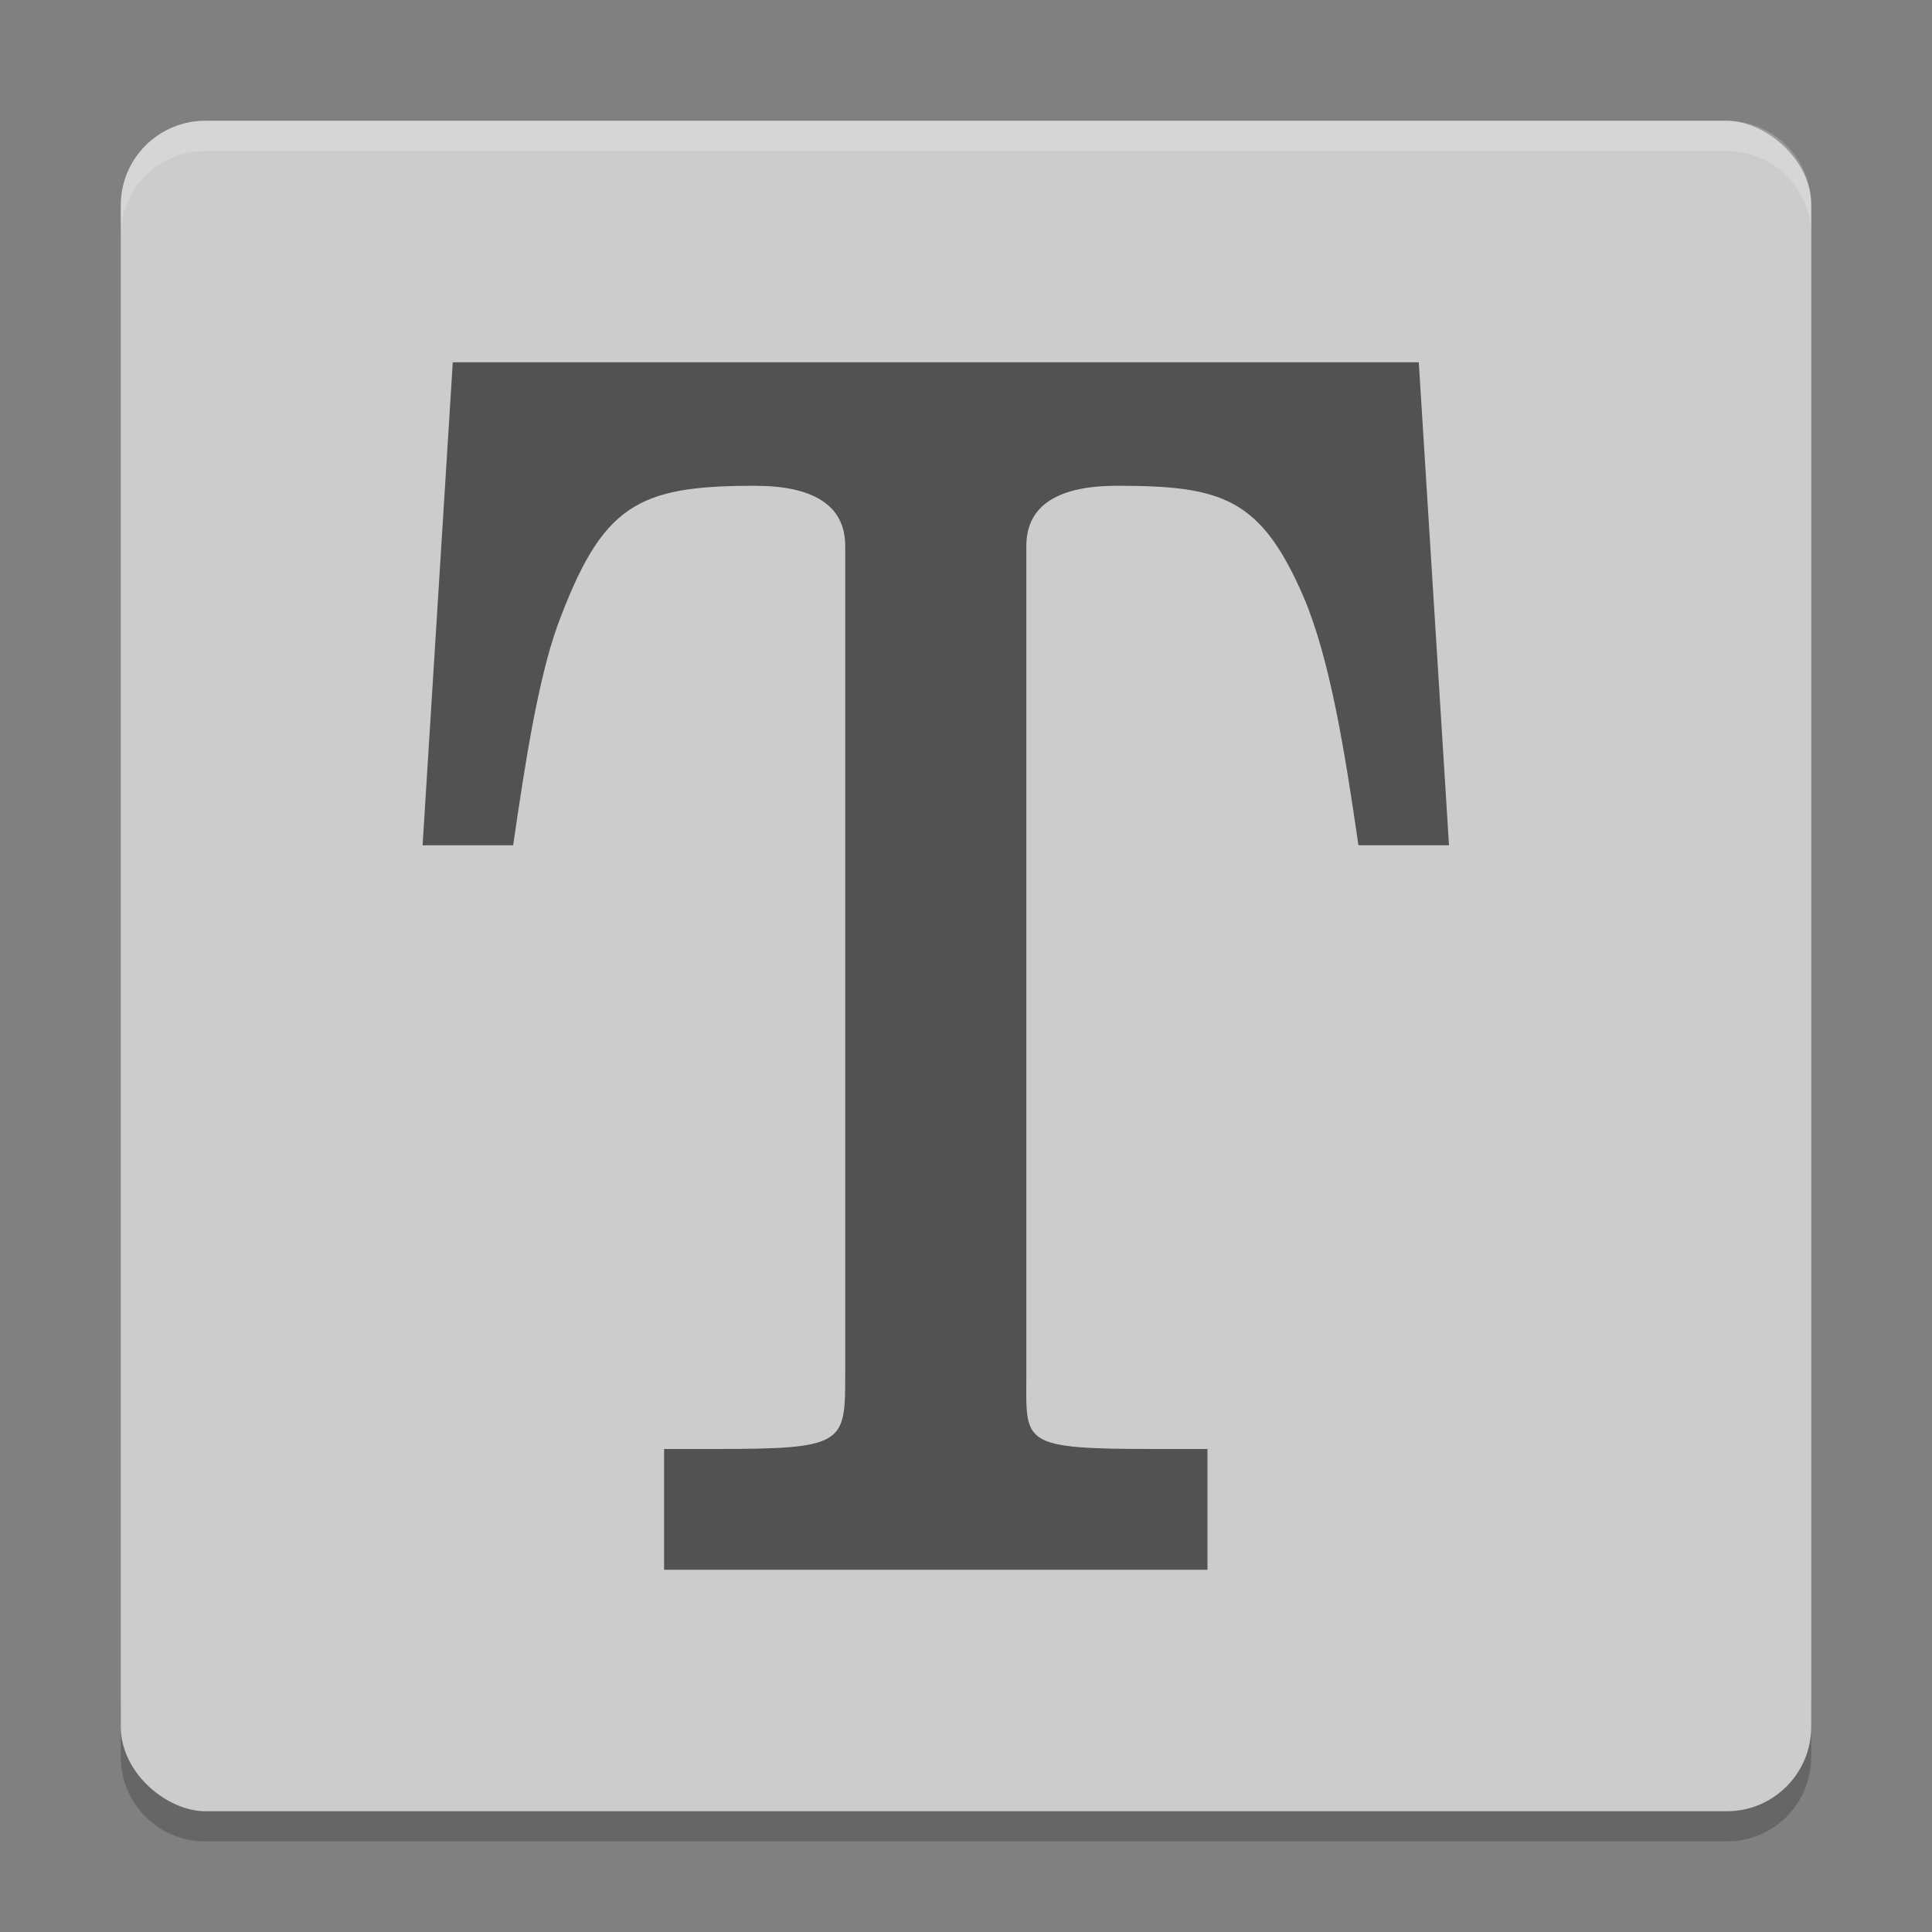
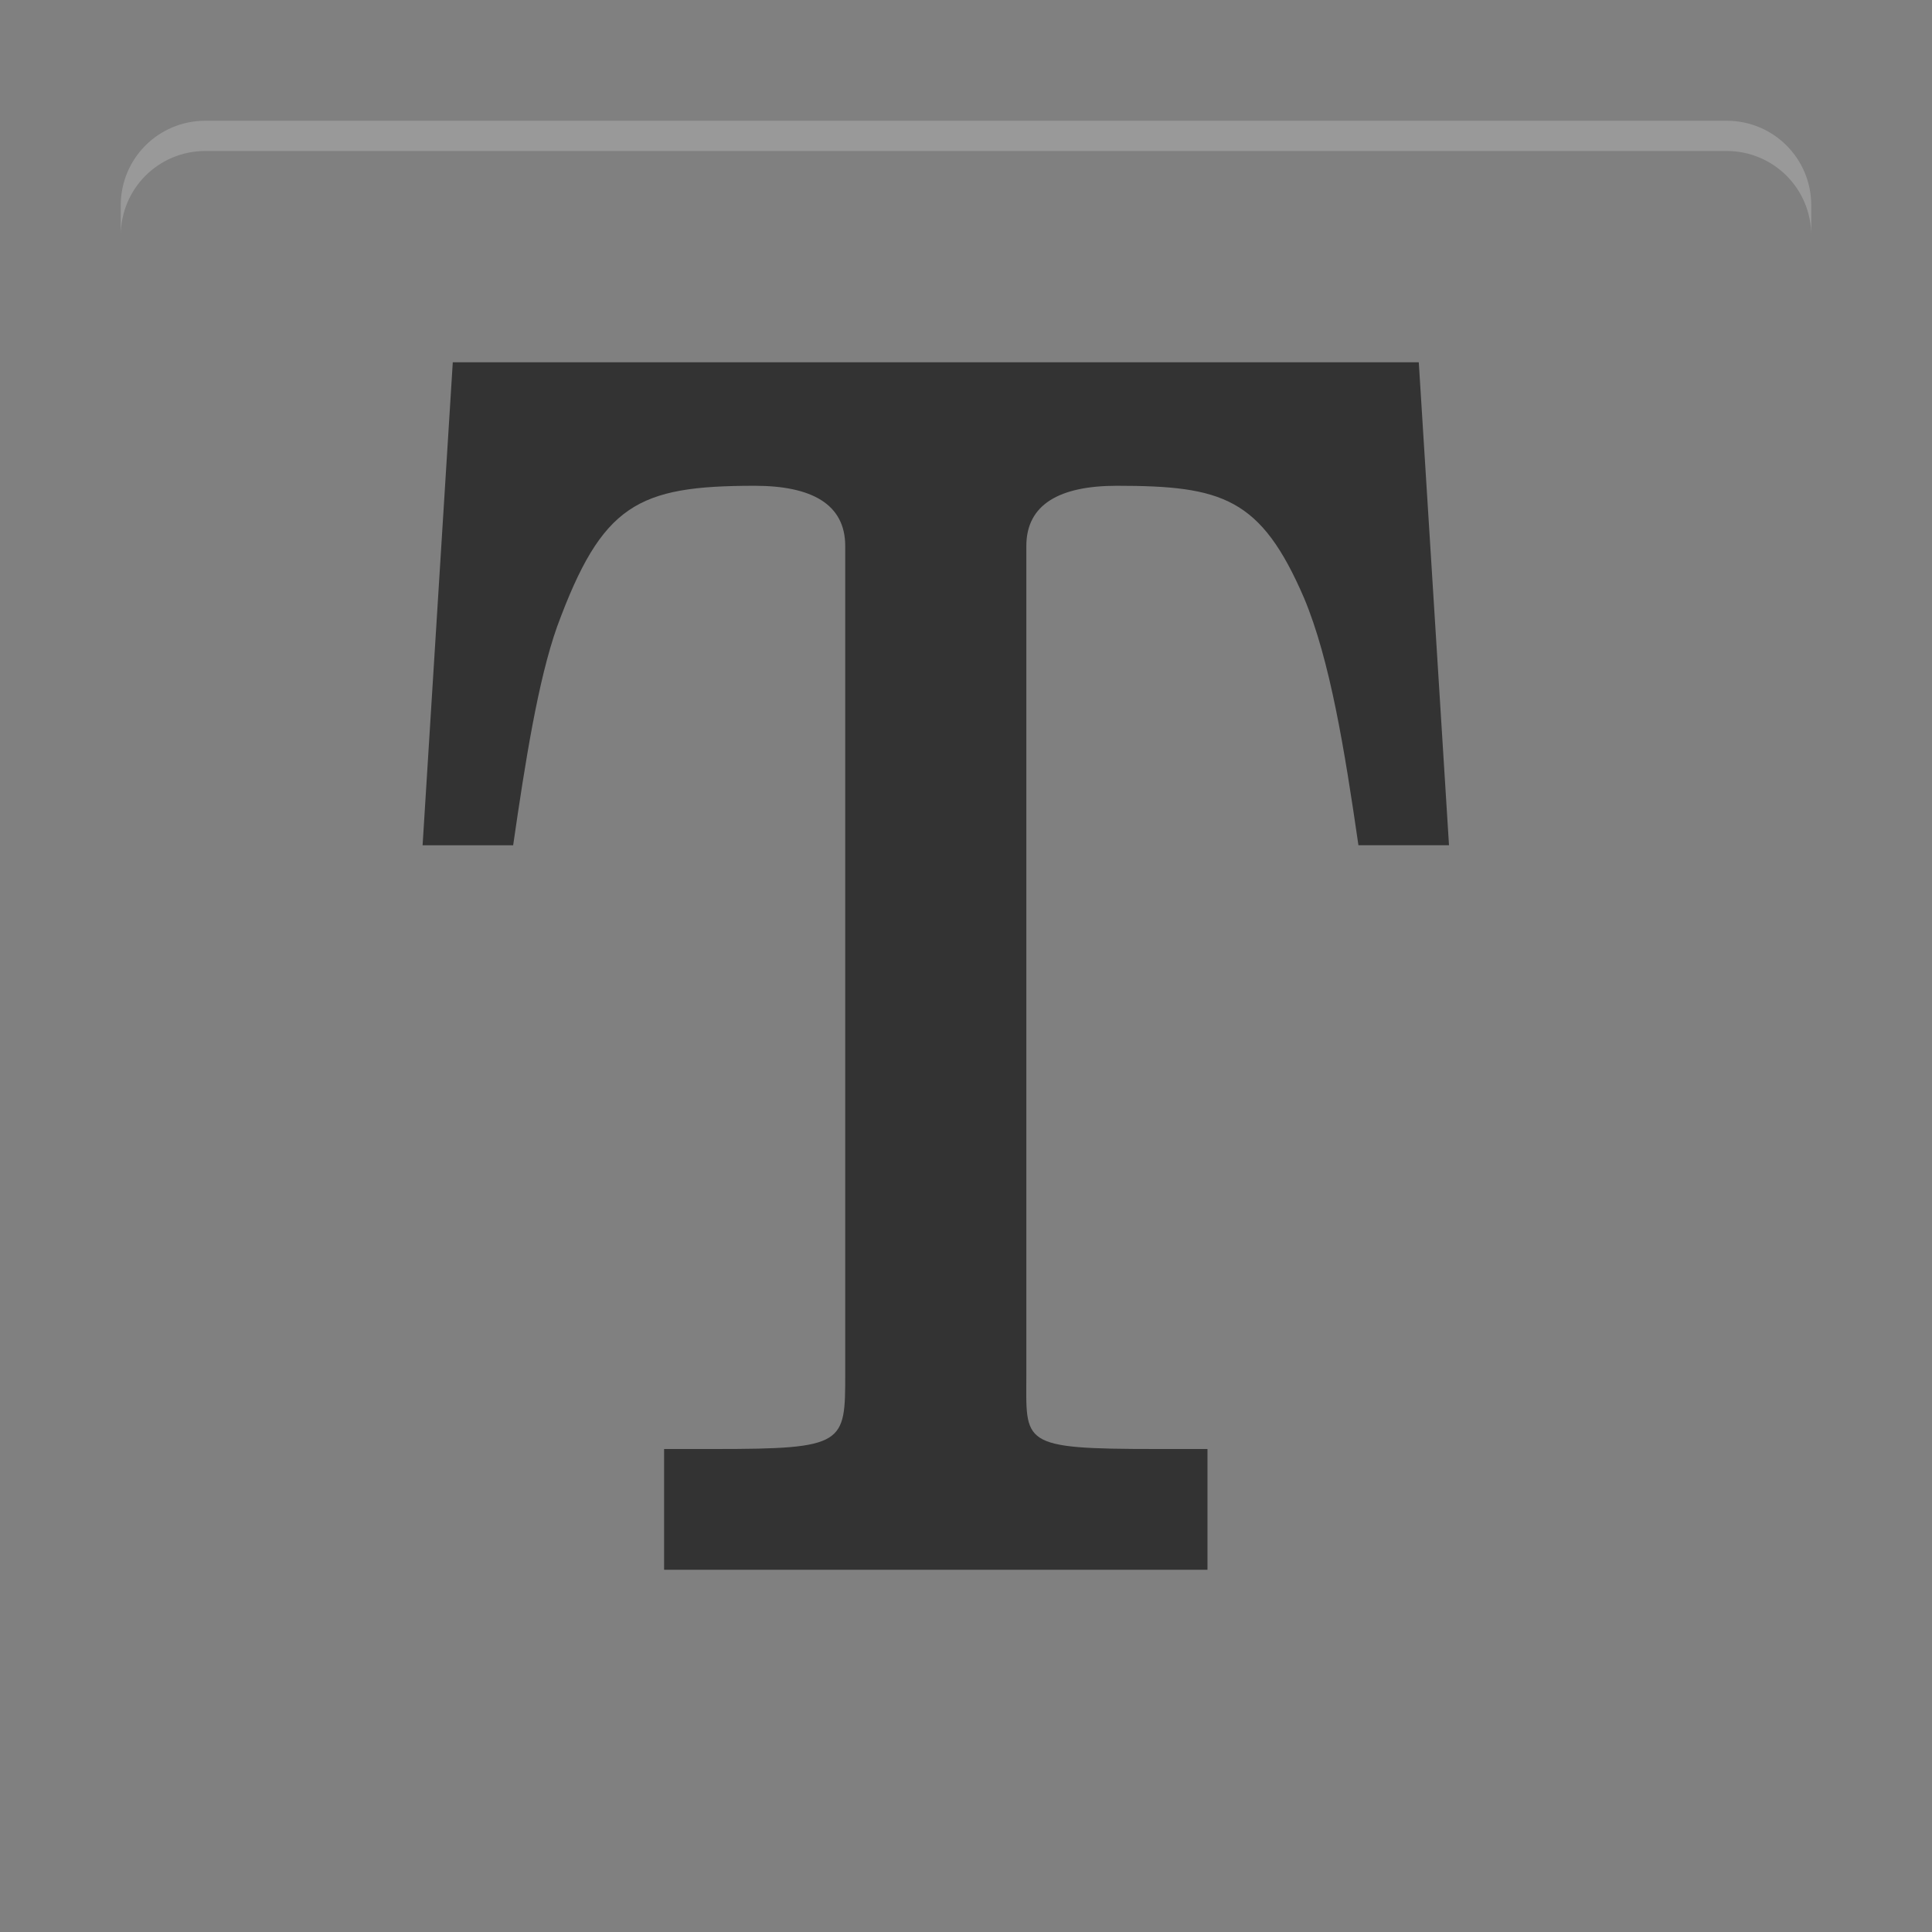
<svg xmlns="http://www.w3.org/2000/svg" width="64" height="64" version="1">
  <rect width="100%" height="100%" fill="#808080" stroke="none" />
-   <path style="opacity:0.2" d="m 4,56.2 0,2 c 0,1.55 1.25,2.8 2.801,2.8 L 57.2,61 C 58.75,61 60,59.75 60,58.2 l 0,-2 c 0,1.55 -1.25,2.8 -2.8,2.8 l -50.399,0 c -1.55,0 -2.8,-1.25 -2.8,-2.8 z" />
-   <rect style="fill:#cccccc" width="55.999" height="55.999" x="-60" y="-60" rx="2.8" ry="2.8" transform="matrix(0,-1,-1,0,0,0)" />
  <path style="opacity:0.6" d="m 46.999,12.001 -32,0 -1,16 3,0 c 0.401,-2.77 0.827,-5.474 1.457,-7.246 1.488,-4.045 2.651,-4.663 6.543,-4.663 1.889,0 3,0.609 3,1.994 l 0,27.422 c 0,2.326 0,2.492 -4.328,2.492 l -1.672,0 0,4 18,0 0,-4 -1.672,0 c -4.58,0 -4.328,-0.166 -4.328,-2.492 l 0,-27.422 c 0,-1.385 1.111,-1.994 3,-1.994 3.491,0 4.77,0.397 6.201,3.721 0.86,2.05 1.342,5.03 1.8,8.187 l 3,0 z" />
  <path style="opacity:0.2;fill:#ffffff" d="M 6.801 4 C 5.25 4 4 5.25 4 6.801 L 4 7.803 C 4 6.252 5.25 5.002 6.801 5.002 L 57.199 5.002 C 58.749 5.002 60 6.252 60 7.803 L 60 6.801 C 60 5.25 58.749 4 57.199 4 L 6.801 4 z" />
</svg>